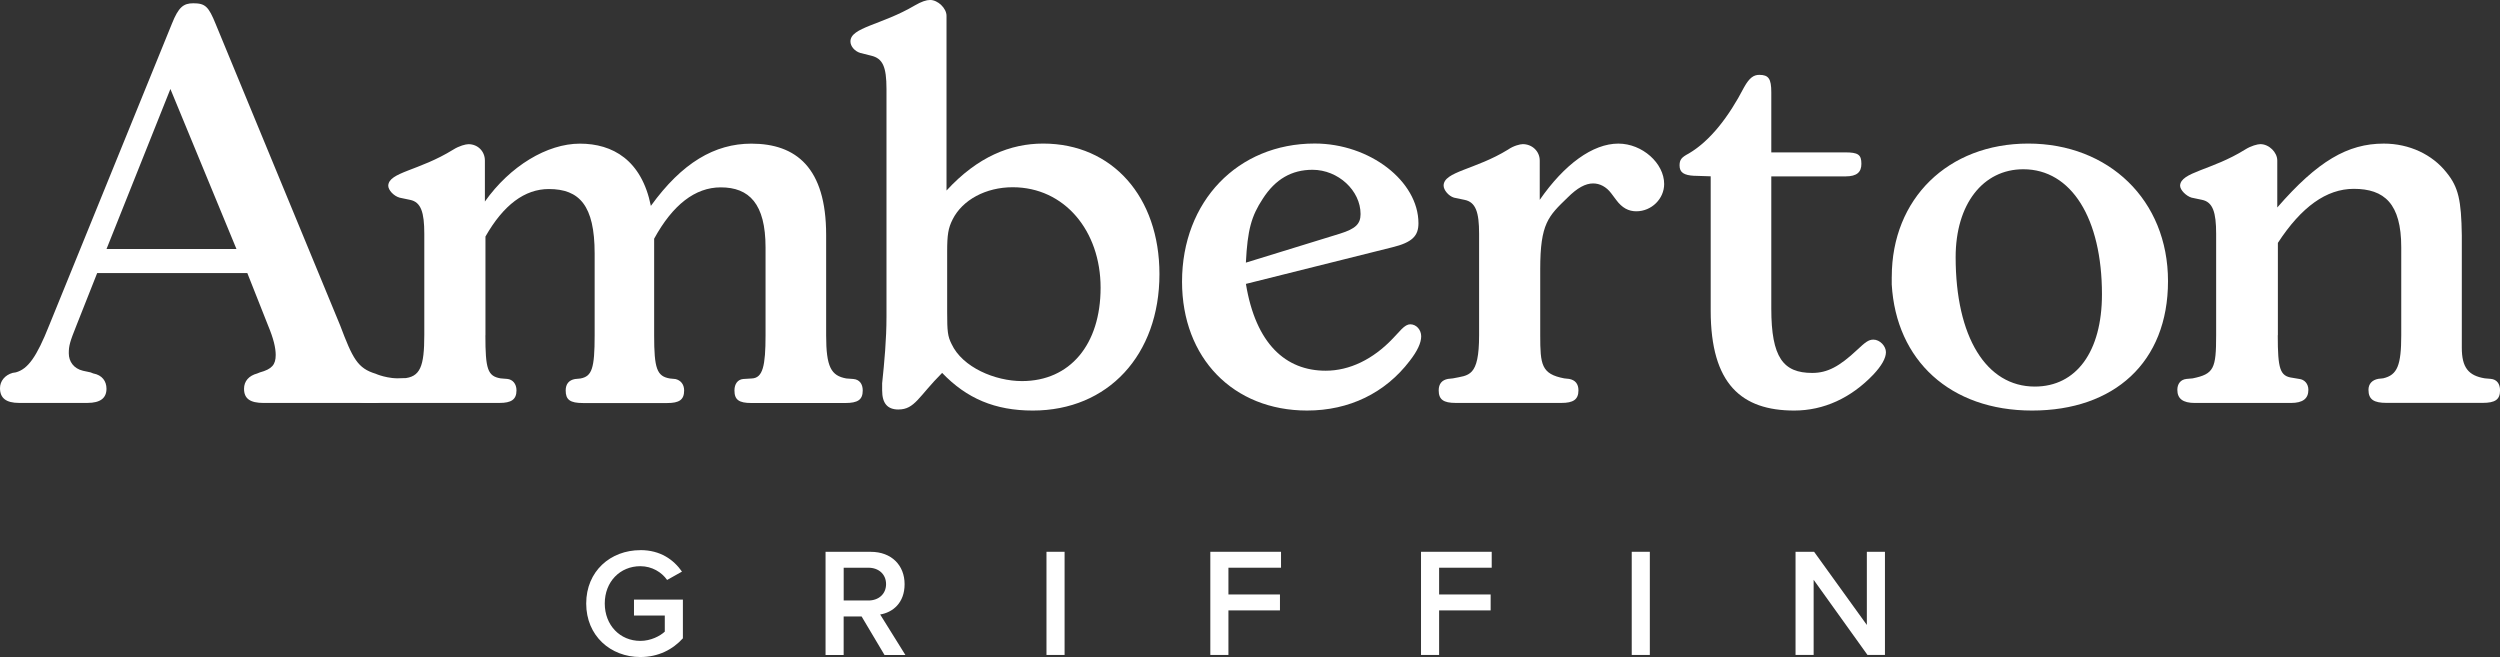
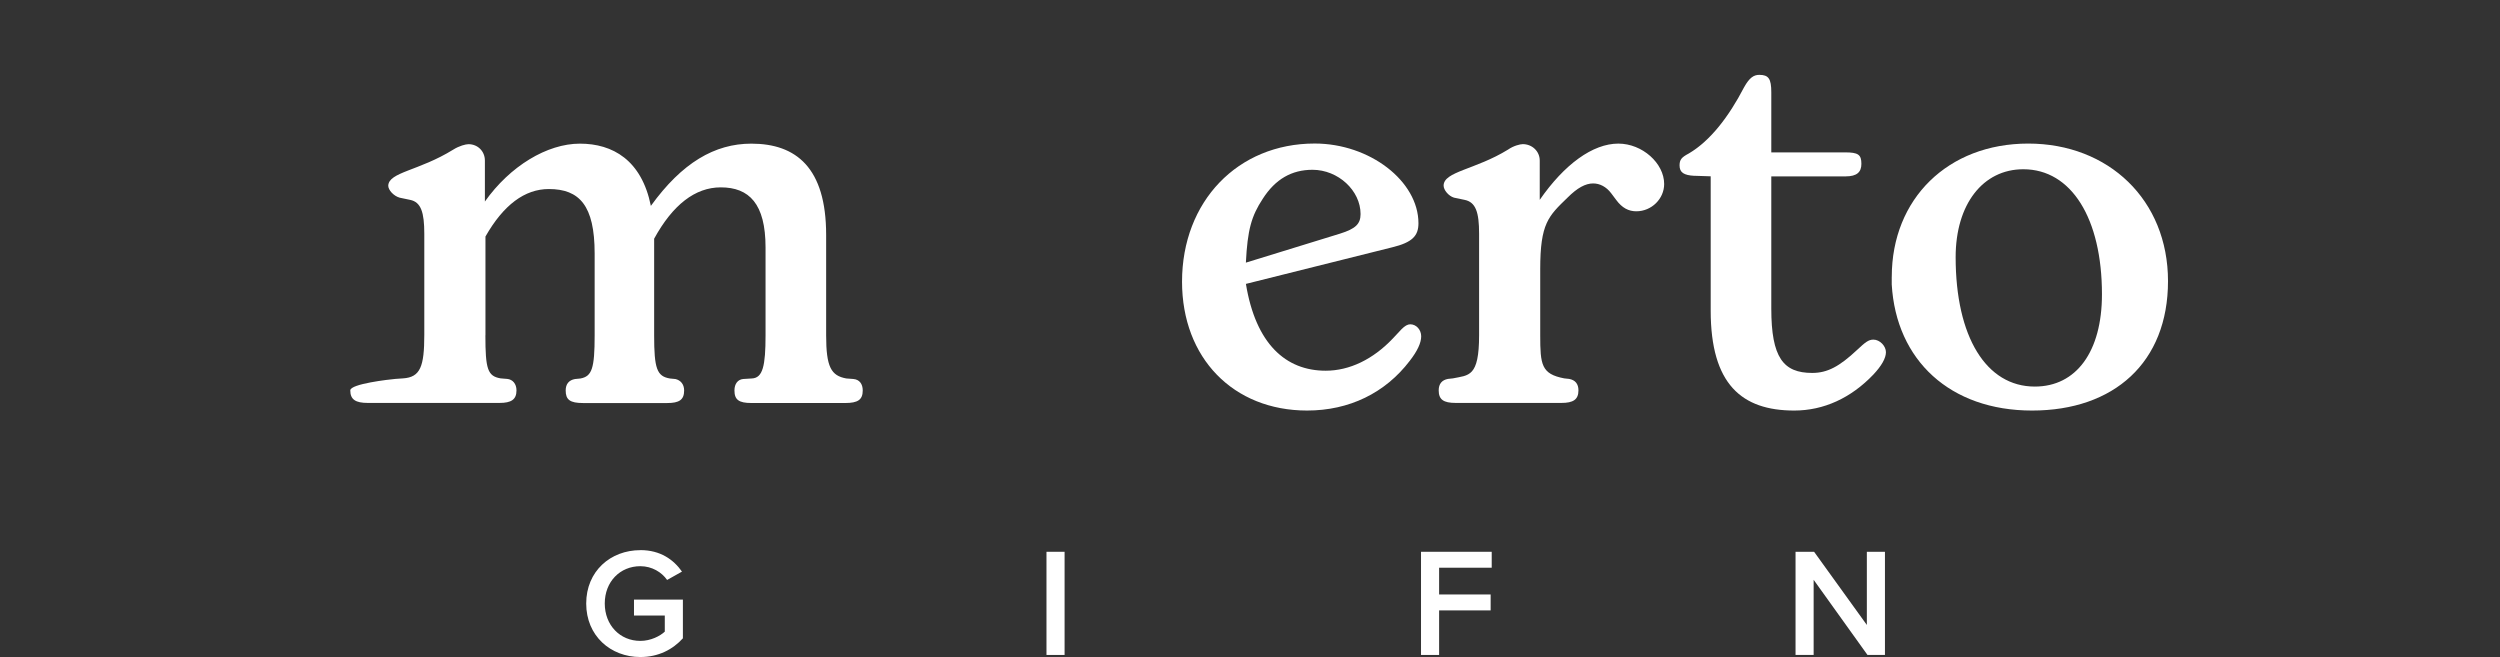
<svg xmlns="http://www.w3.org/2000/svg" id="Layer_2" data-name="Layer 2" width="655.96" height="172.38" viewBox="0 0 655.96 172.38">
  <rect x="0" y="0" width="655.96" height="172.38" fill="#333333" stroke="none" />
  <defs>
    <style>
      .cls-1 {
        fill: #fff;
        stroke-width: 0px;
      }
    </style>
  </defs>
  <g id="Layer_1-2" data-name="Layer 1">
    <g>
-       <path class="cls-1" d="M24.5,97.99c2.29.43,3.44,2.01,3.44,4.01,0,2.43-1.58,3.72-5.01,3.72H5.01c-3.44,0-5.01-1.29-5.01-3.87,0-1.86,1.29-3.44,3.3-4.01l.86-.14c3.15-.86,5.44-4.01,8.74-12.32L45.13,6.16c1.72-4.3,3.01-5.3,5.59-5.3,3.15,0,4.01.86,5.87,5.44l32.66,79.08c3.3,8.74,4.58,11.24,9.3,12.68,0,0,3.11,1.44,7.17,1.22,3.05-.16-3.72,6.45-7.16,6.45h-29.37c-3.58,0-5.16-1.14-5.16-3.72,0-2.01,1.29-3.44,3.44-4.01l.72-.29c3.15-.86,4.15-2.01,4.15-4.58,0-1.86-.57-4.3-2.01-7.74l-5.44-13.75H25.5l-5.44,13.75c-1.72,4.3-2.01,5.3-2.01,7.31,0,2.15,1.29,4.01,3.72,4.58l2.01.43.72.29ZM27.94,65.33h34.1l-17.33-41.98-16.76,41.98Z" />
      <path class="cls-1" d="M127.36,87.96c0,8.88.57,10.75,4.01,11.32l1.72.14c1.43.14,2.43,1.29,2.43,3.01,0,2.44-1.43,3.29-4.44,3.29h-34.59c-3.15,0-4.58-.86-4.58-3.29,0-1.72,10.24-2.87,11.82-3.01l2.01-.14c4.58-.29,5.59-3.15,5.59-11.46v-26.5c0-5.59-.86-8.31-3.73-8.88l-2.72-.57c-1.58-.43-3.01-2.01-3.01-3.15.14-3.58,8.02-3.87,17.05-9.46,1.58-1,3.29-1.43,4.01-1.43,2.43,0,4.3,1.86,4.3,4.3v10.75c6.59-9.31,16.33-15.19,24.93-15.19s16.19,4.3,18.62,16.33c8.17-11.32,16.76-16.33,26.36-16.33,11.75,0,19.63,6.31,19.63,23.93v26.36c0,8.31,1.29,10.6,5.3,11.32l1.86.14c1.58.14,2.44,1.29,2.44,3.01,0,2.44-1.29,3.29-4.58,3.29h-24.64c-3.29,0-4.44-.86-4.44-3.29,0-1.72.86-2.87,2.29-3.01l2.29-.14c2.86-.14,3.58-3.29,3.58-11.32v-23.06c0-11.46-4.3-15.76-11.75-15.76-6.73,0-12.61,4.58-17.48,13.47v25.36c0,8.74.72,10.75,4.15,11.32l1.43.14c1.29.29,2.29,1.29,2.29,3.01,0,2.44-1.29,3.29-4.44,3.29h-22.06c-3.44,0-4.58-.86-4.58-3.29,0-1.72.86-2.72,2.44-3.01l1.43-.14c3.01-.57,3.73-2.58,3.73-11.32v-21.49c0-12.61-4.01-16.9-12.03-16.9-6.3,0-11.89,4.15-16.62,12.46v25.93Z" />
-       <path class="cls-1" d="M235.76,107.45c-2.87,0-4.3-1.58-4.3-5.02v-1.86c.57-5.44,1.14-11.46,1.14-17.48V23.35c0-5.87-1-8.02-4.01-8.74l-2.87-.72c-1.43-.43-2.58-1.72-2.58-3.01,0-3.73,8.17-4.3,16.9-9.46,1.72-1,3.01-1.43,4.01-1.43,2.01,0,4.3,2.15,4.3,4.16v45.84c8.17-8.88,16.76-12.32,25.36-12.32,18.19,0,30.51,14.04,30.51,34.24,0,21.2-13.47,35.81-33.24,35.81-9.88,0-17.33-3.15-23.78-9.88-6.16,6.16-7.16,9.6-11.46,9.6ZM248.52,66.04v15.9c0,5.01.14,6.3,1.15,8.31,2.86,6.16,11.46,9.74,18.48,9.74,12.61,0,20.63-9.6,20.63-24.5s-9.46-26.36-23.07-26.36c-7.02,0-13.18,3.3-15.76,8.45-1.15,2.29-1.43,4.01-1.43,8.45Z" />
      <path class="cls-1" d="M347.83,97.27c6.3,0,12.46-3.01,17.62-8.45l2.29-2.44c.86-.86,1.58-1.29,2.29-1.29,1.58,0,2.87,1.43,2.87,3.15s-1,3.87-3.01,6.45c-6.45,8.45-15.9,13.03-26.93,13.03-19.34,0-32.81-13.75-32.81-33.81,0-21.06,14.61-36.25,34.81-36.25,14.47,0,27.22,9.89,27.22,20.92,0,3.29-1.58,5.02-6.88,6.31l-38.39,9.6c2.58,15.76,10.46,22.78,20.92,22.78ZM326.91,68.91l24.64-7.59c4.16-1.29,5.44-2.58,5.44-5.16,0-6.16-5.87-11.61-12.61-11.61-5.44,0-9.74,2.44-13.04,7.59-3.01,4.58-4.01,8.17-4.44,16.76Z" />
      <path class="cls-1" d="M424.62,37.68c6.31,0,12.03,5.16,12.03,10.6,0,3.87-3.29,7.16-7.31,7.16-2.01,0-3.72-.86-5.3-3.01l-1.29-1.72c-1.29-1.72-3.01-2.58-4.73-2.58-2.01,0-4.15,1.15-6.73,3.73-5.02,4.87-7.16,6.73-7.16,18.77v17.33c0,7.74.29,10.17,6.3,11.32l1.29.14c1.58.29,2.44,1.29,2.44,3.01,0,2.44-1.43,3.29-4.44,3.29h-27.79c-3.15,0-4.44-.86-4.44-3.29,0-1.72.86-2.72,2.43-3.01l1.29-.14c4.16-.86,6.88-.29,6.88-11.32v-26.65c0-5.59-.86-8.31-3.87-8.88l-2.72-.57c-1.43-.43-2.72-2.01-2.72-3.15,0-3.72,8.31-4.16,16.91-9.46,1.43-1,3.15-1.43,3.87-1.43,2.43,0,4.44,1.86,4.44,4.3v10.32c6.45-9.31,13.9-14.76,20.63-14.76Z" />
      <path class="cls-1" d="M444.56,46.13c-2.72-.14-3.87-.86-3.87-2.72,0-1.58.57-2.15,2.44-3.15,5.59-3.29,10.46-9.6,14.47-17.33,1.43-2.58,2.58-3.29,4.01-3.29,2.43,0,3.15,1,3.15,4.58v15.76h19.34c3.44,0,4.3.57,4.3,3.01,0,2.15-1.15,3.29-4.16,3.29h-19.48v34.67c0,12.89,3.15,16.9,10.74,16.9,4.01,0,7.16-1.72,11.75-6.02,2.15-2.01,3.01-2.72,4.3-2.72,1.72,0,3.29,1.72,3.29,3.29s-1.14,3.58-3.29,5.87c-5.87,6.16-13.03,9.45-20.77,9.45-13.75,0-21.92-6.88-21.92-26.22v-35.24l-4.3-.14Z" />
      <path class="cls-1" d="M496.37,72.63c0-20.49,14.76-34.96,35.81-34.96s36.67,14.76,36.67,36.1-14.18,33.95-35.67,33.95-35.67-13.18-36.82-33.09v-2.01ZM513.13,67.48c0,20.92,8.02,33.95,20.77,33.95,10.89,0,17.62-9.17,17.62-24.21,0-19.91-8.02-32.81-20.63-32.81-10.6,0-17.76,9.17-17.76,23.06Z" />
-       <path class="cls-1" d="M597.65,87.96c0,8.88.57,10.75,3.87,11.17l1.72.29c1.43.14,2.44,1.29,2.44,2.87,0,2.29-1.43,3.44-4.58,3.44h-25.22c-3.15,0-4.58-1.14-4.58-3.44,0-1.58.86-2.72,2.44-2.87l1.58-.14c5.59-1.15,6.16-2.58,6.16-11.32v-26.65c0-5.59-.86-8.31-3.73-8.88l-2.72-.57c-1.43-.43-3.01-2.01-3.01-3.15.14-3.58,8.31-4.01,17.05-9.46,1.58-1,3.29-1.43,4.01-1.43,2.29,0,4.44,2.15,4.44,4.3v12.32c10.6-12.18,18.48-16.76,27.94-16.76,6.73,0,12.75,2.87,16.47,7.59,3.15,3.87,3.87,7.31,4.01,16.47v29.51c0,5.16,1.72,7.31,6.02,8.02l1.58.14c1.58.14,2.43,1.29,2.43,3.01,0,2.44-1.29,3.29-4.58,3.29h-25.21c-3.29,0-4.73-.86-4.73-3.44,0-1.58,1-2.58,2.58-2.87l1.29-.14c3.72-.86,4.73-3.44,4.73-11.32v-23.06c0-11.46-4.44-15.33-12.46-15.33-7.16,0-13.75,4.73-19.91,14.18v24.21Z" />
      <g>
        <path class="cls-1" d="M168.02,144.34c5.28,0,8.73,2.52,10.92,5.64l-3.9,2.19c-1.42-2.03-3.98-3.61-7.02-3.61-5.36,0-9.34,4.1-9.34,9.78s3.98,9.82,9.34,9.82c2.76,0,5.2-1.3,6.41-2.43v-4.22h-8.08v-4.18h12.83v10.15c-2.68,2.96-6.45,4.91-11.16,4.91-7.83,0-14.21-5.56-14.21-14.04s6.37-14,14.21-14Z" />
-         <path class="cls-1" d="M226.07,161.75h-4.71v10.11h-4.75v-27.07h11.89c5.36,0,8.85,3.49,8.85,8.48s-3.17,7.43-6.41,7.96l6.62,10.63h-5.48l-6.01-10.11ZM227.86,148.96h-6.49v8.6h6.49c2.68,0,4.63-1.7,4.63-4.3s-1.95-4.3-4.63-4.3Z" />
        <path class="cls-1" d="M274.58,144.78h4.75v27.07h-4.75v-27.07Z" />
-         <path class="cls-1" d="M317.57,144.78h18.55v4.18h-13.8v7.02h13.52v4.18h-13.52v11.69h-4.75v-27.07Z" />
        <path class="cls-1" d="M372.85,144.78h18.55v4.18h-13.8v7.02h13.52v4.18h-13.52v11.69h-4.75v-27.07Z" />
-         <path class="cls-1" d="M428.14,144.78h4.75v27.07h-4.75v-27.07Z" />
+         <path class="cls-1" d="M428.14,144.78h4.75h-4.75v-27.07Z" />
        <path class="cls-1" d="M475.87,152.13v19.72h-4.75v-27.07h4.87l13.84,19.2v-19.2h4.75v27.07h-4.58l-14.13-19.72Z" />
      </g>
    </g>
  </g>
</svg>